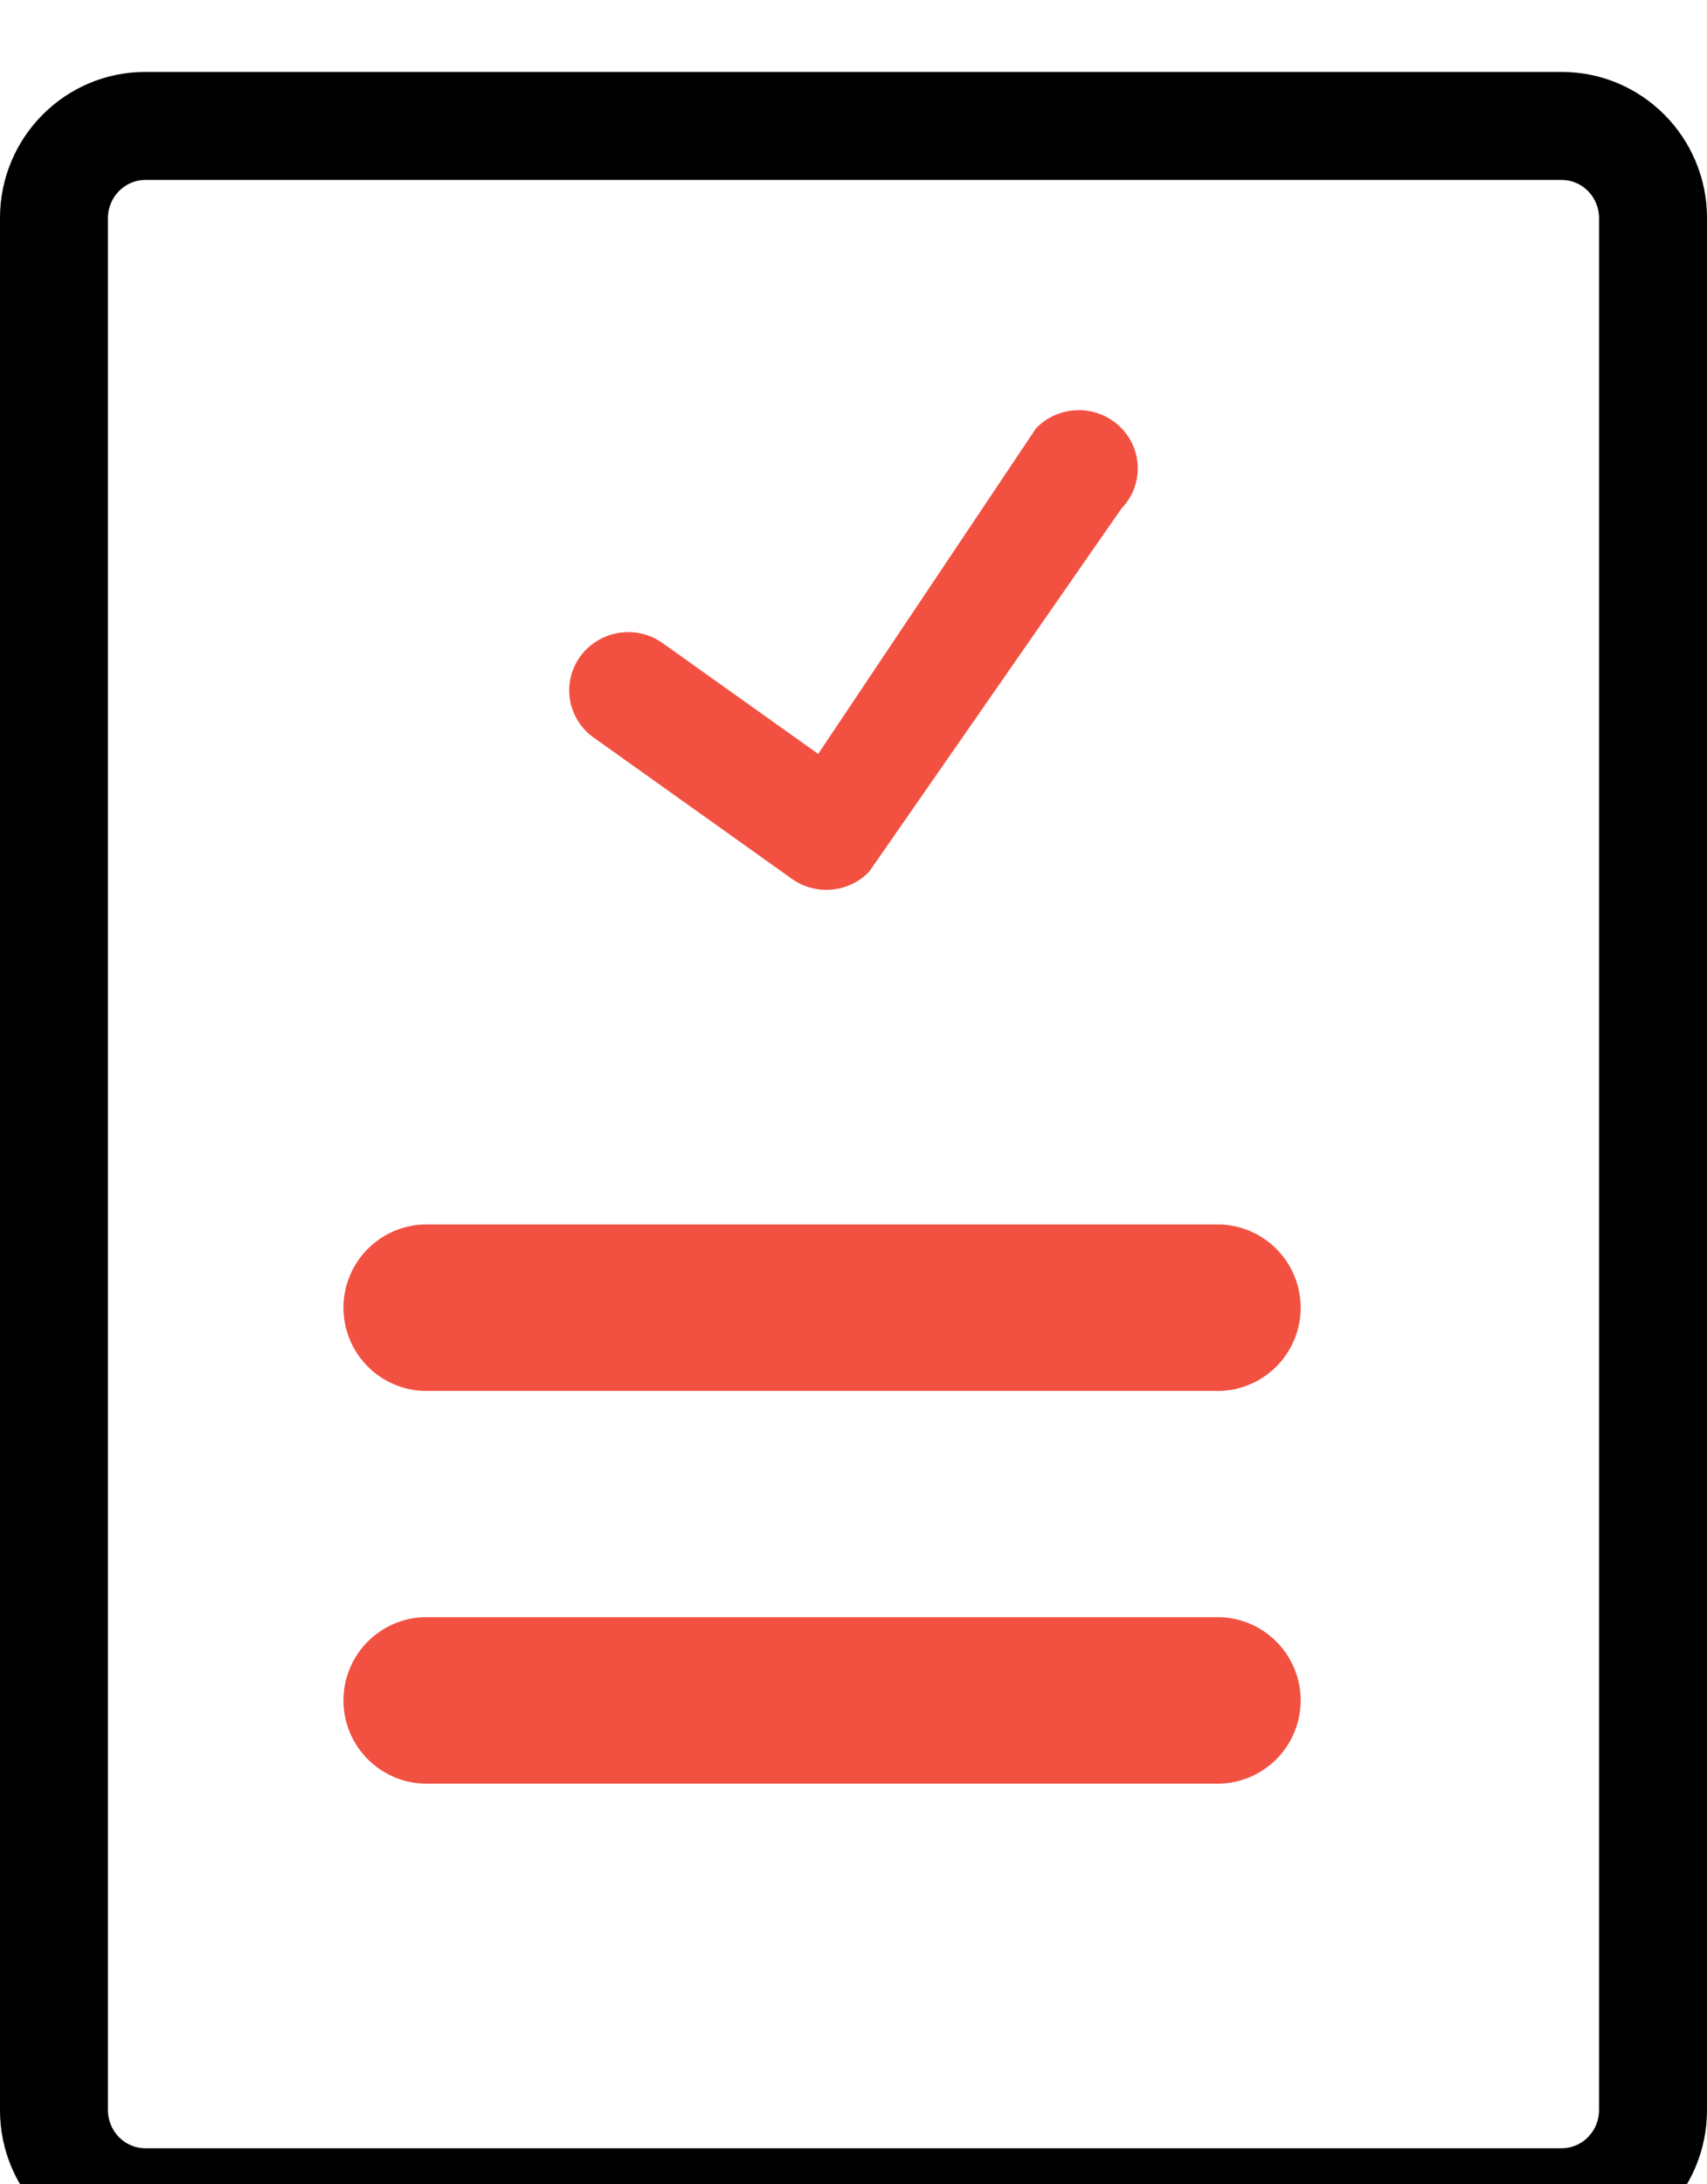
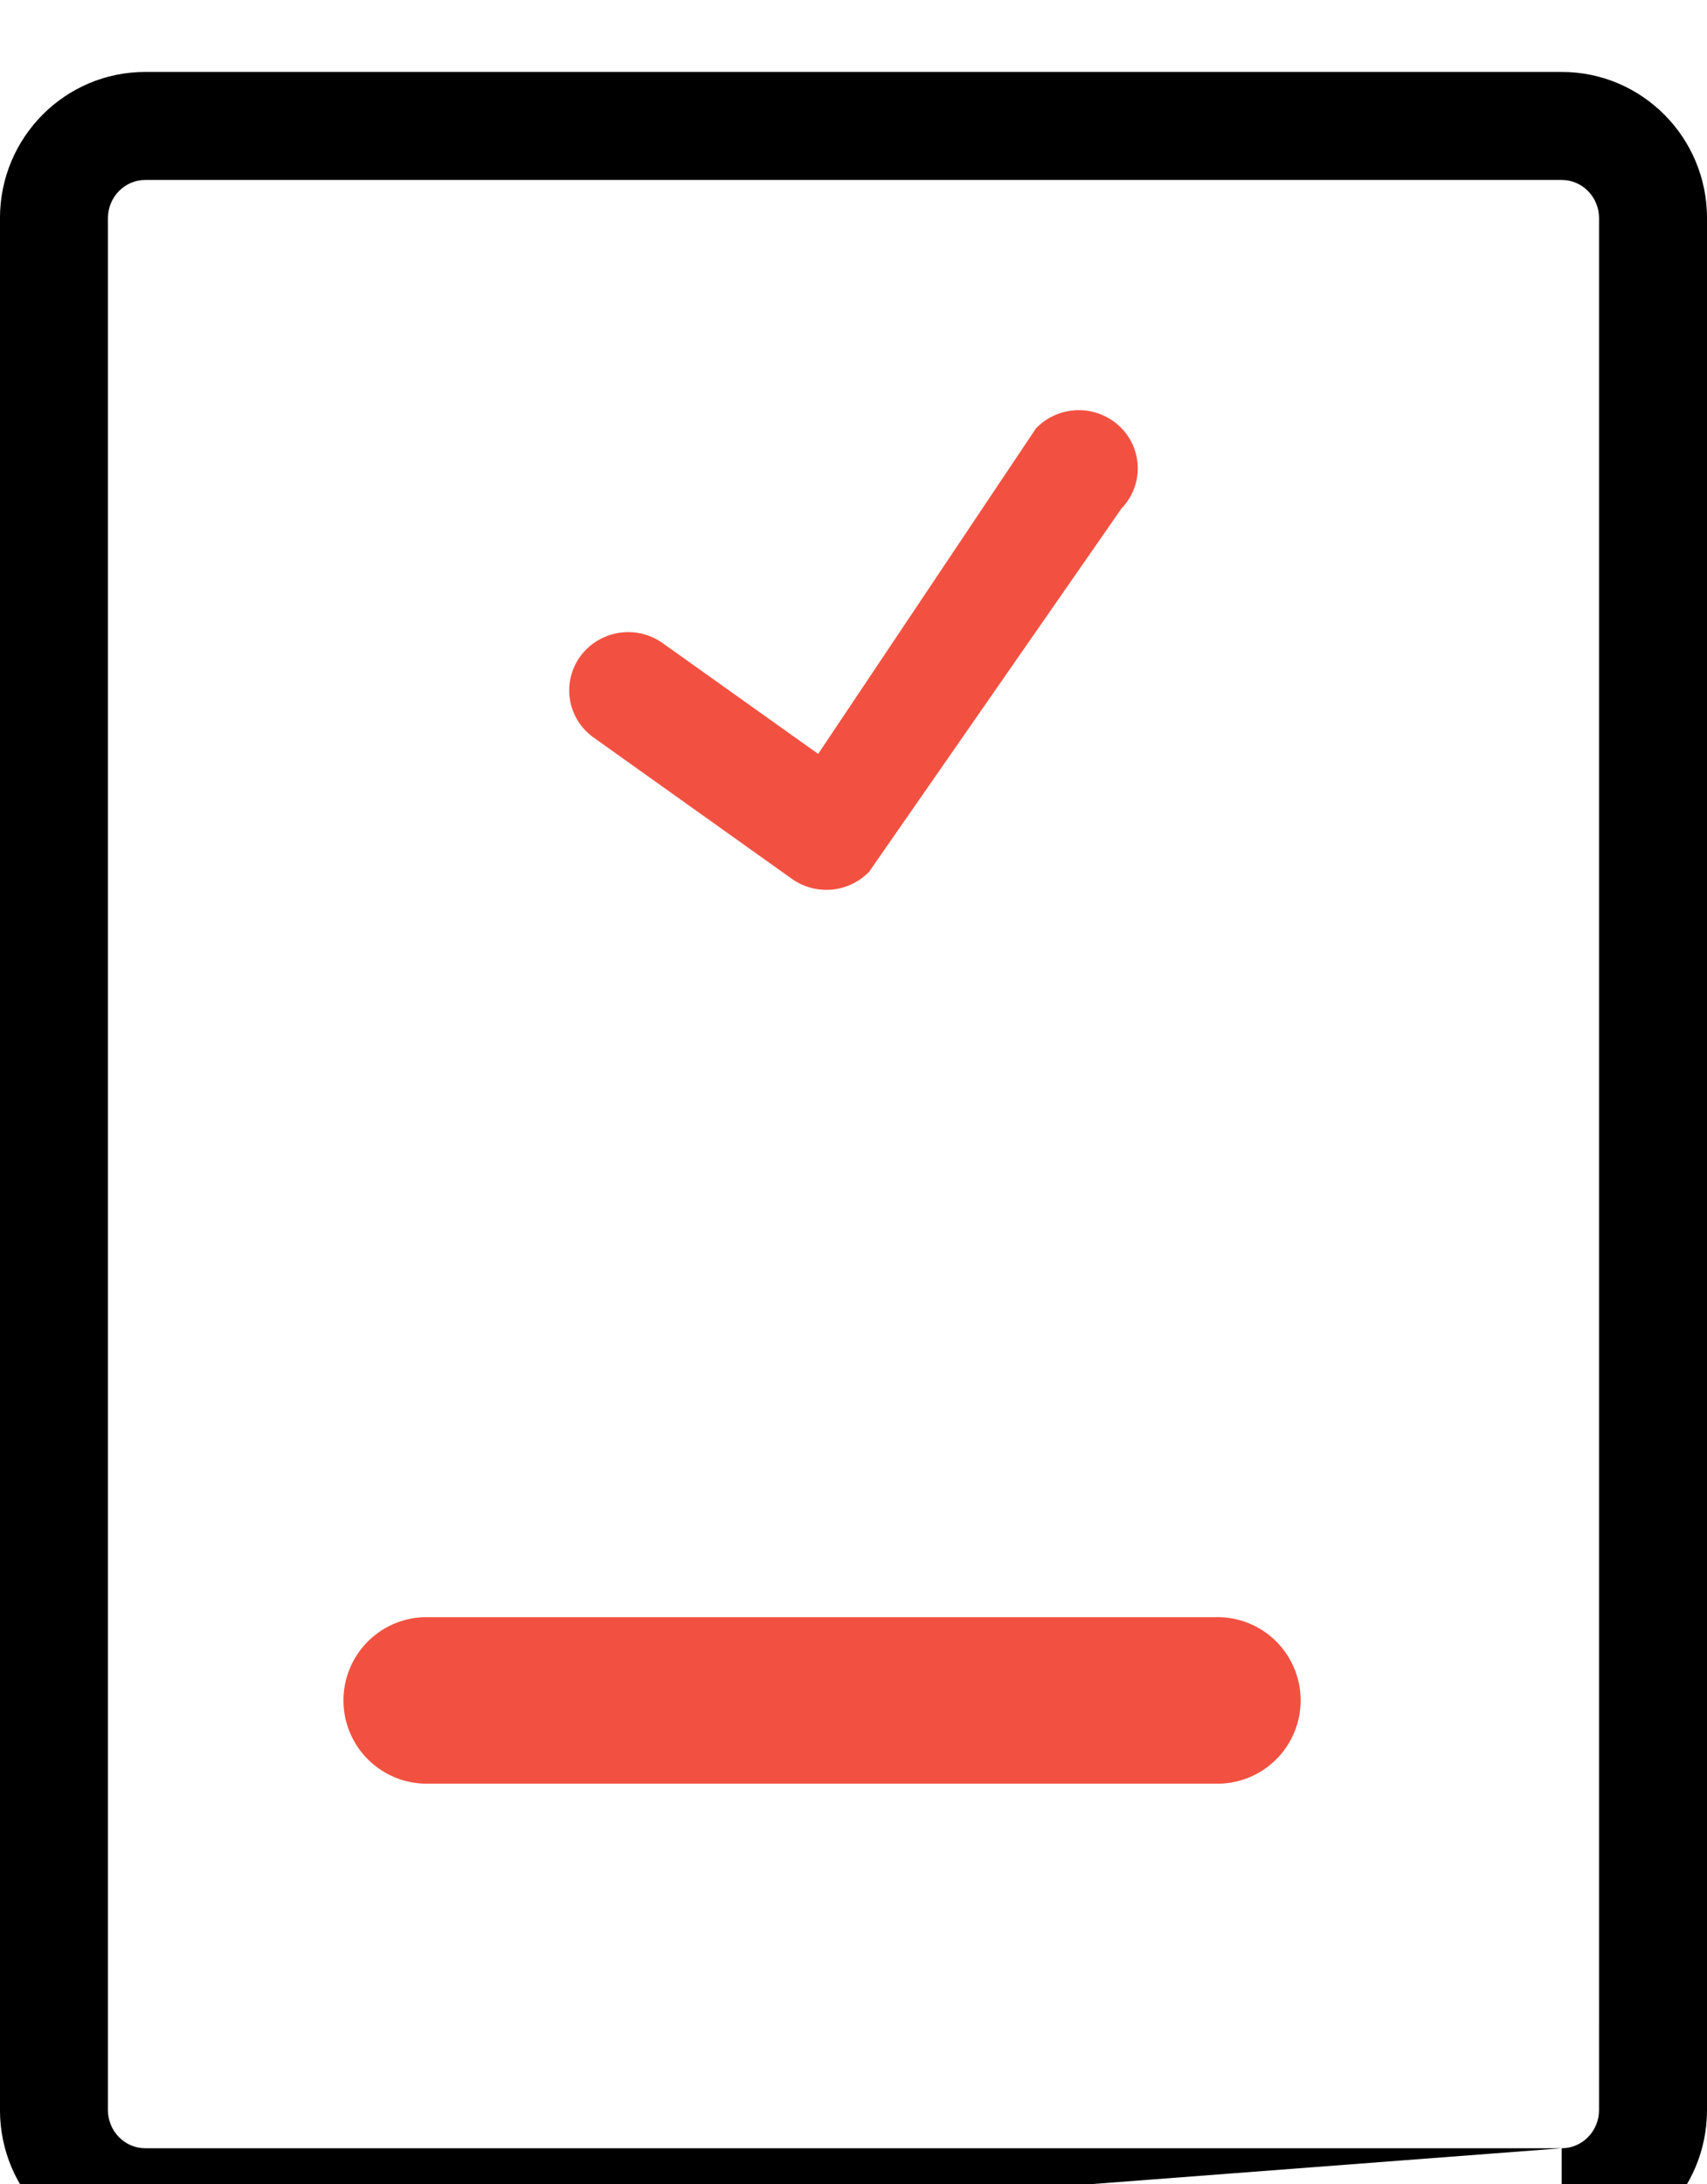
<svg xmlns="http://www.w3.org/2000/svg" viewBox="9 6.01 71.15 91">
  <defs>
    <filter id="Path_14817" x="23.726" y="13.949" width="41.699" height="38.132" filterUnits="userSpaceOnUse">
      <feOffset dy="3" />
      <feGaussianBlur stdDeviation="3" result="blur" />
      <feFlood flood-opacity="0.161" />
      <feComposite operator="in" in2="blur" />
      <feComposite in="SourceGraphic" />
    </filter>
    <filter id="Path_14879" x="0" y="0" width="89.152" height="109" filterUnits="userSpaceOnUse">
      <feOffset dy="3" />
      <feGaussianBlur stdDeviation="3" result="blur-2" />
      <feFlood flood-opacity="0.161" />
      <feComposite operator="in" in2="blur-2" />
      <feComposite in="SourceGraphic" />
    </filter>
    <filter id="Path_14891" x="14.324" y="64.383" width="57.893" height="24.934" filterUnits="userSpaceOnUse">
      <feOffset dy="3" />
      <feGaussianBlur stdDeviation="3" result="blur-3" />
      <feFlood flood-opacity="0.161" />
      <feComposite operator="in" in2="blur-3" />
      <feComposite in="SourceGraphic" />
    </filter>
    <filter id="Path_14892" x="14.324" y="48.022" width="57.893" height="24.934" filterUnits="userSpaceOnUse">
      <feOffset dy="3" />
      <feGaussianBlur stdDeviation="3" result="blur-4" />
      <feFlood flood-opacity="0.161" />
      <feComposite operator="in" in2="blur-4" />
      <feComposite in="SourceGraphic" />
    </filter>
  </defs>
  <g id="Group_570" data-name="Group 570" transform="translate(-318.782 -1949.957)">
    <g id="iconfinder_1737369_answer_circle_okay_tick_icon" transform="translate(352.012 1970.551)">
      <g transform="matrix(1, 0, 0, 1, -33.23, -20.59)" filter="url(#Path_14817)">
        <path id="Path_14817-2" data-name="Path 14817" d="M152.491,169.659l-9.339,13.951-6.9-4.913a1.98,1.98,0,0,0-2.734.43,1.907,1.907,0,0,0,.438,2.69l8.261,5.885a1.982,1.982,0,0,0,2.545-.211l10.519-15.134a1.9,1.9,0,0,0-.026-2.724A1.98,1.98,0,0,0,152.491,169.659Z" transform="translate(-99.92 -148.49)" fill="#f25141" stroke="#f25141" stroke-width="1" />
      </g>
    </g>
    <g transform="matrix(1, 0, 0, 1, 318.78, 1949.96)" filter="url(#Path_14879)">
      <g id="Path_14879-2" data-name="Path 14879" transform="translate(-16.74 -8.86)" fill="none" stroke-linecap="round" stroke-miterlimit="10">
        <path d="M96.892,99.773a6.074,6.074,0,0,1-6.056,6.091H31.8a6.074,6.074,0,0,1-6.056-6.091V20.955A6.074,6.074,0,0,1,31.8,14.864h59.04a6.074,6.074,0,0,1,6.056,6.091V99.773Z" stroke="none" />
-         <path d="M 90.836 101.364 C 91.694 101.364 92.392 100.65 92.392 99.773 L 92.393 95.273 L 92.393 20.955 C 92.393 20.078 91.695 19.364 90.837 19.364 L 31.797 19.364 C 30.939 19.364 30.241 20.078 30.241 20.955 L 30.241 99.773 C 30.241 100.65 30.939 101.364 31.797 101.364 L 90.836 101.364 M 90.836 105.864 L 31.797 105.864 C 28.453 105.864 25.741 103.137 25.741 99.773 L 25.741 20.955 C 25.741 17.591 28.453 14.864 31.797 14.864 L 90.837 14.864 C 94.181 14.864 96.893 17.591 96.893 20.955 L 96.892 99.773 C 96.892 103.137 94.18 105.864 90.836 105.864 Z" stroke="none" fill="#000" />
+         <path d="M 90.836 101.364 C 91.694 101.364 92.392 100.65 92.392 99.773 L 92.393 95.273 L 92.393 20.955 C 92.393 20.078 91.695 19.364 90.837 19.364 L 31.797 19.364 C 30.939 19.364 30.241 20.078 30.241 20.955 L 30.241 99.773 C 30.241 100.65 30.939 101.364 31.797 101.364 L 90.836 101.364 L 31.797 105.864 C 28.453 105.864 25.741 103.137 25.741 99.773 L 25.741 20.955 C 25.741 17.591 28.453 14.864 31.797 14.864 L 90.837 14.864 C 94.181 14.864 96.893 17.591 96.893 20.955 L 96.892 99.773 C 96.892 103.137 94.18 105.864 90.836 105.864 Z" stroke="none" fill="#000" />
      </g>
    </g>
    <g transform="matrix(1, 0, 0, 1, 318.78, 1949.96)" filter="url(#Path_14891)">
      <path id="Path_14891-2" data-name="Path 14891" d="M48.569,27.934H15.324a3.47,3.47,0,0,1,0-6.934H48.569a3.47,3.47,0,0,1,0,6.934Z" transform="translate(11.32 49.38)" fill="#f25141" />
    </g>
    <g transform="matrix(1, 0, 0, 1, 318.78, 1949.96)" filter="url(#Path_14892)">
-       <path id="Path_14892-2" data-name="Path 14892" d="M48.569,27.934H15.324a3.47,3.47,0,0,1,0-6.934H48.569a3.47,3.47,0,0,1,0,6.934Z" transform="translate(11.32 33.02)" fill="#f25141" />
-     </g>
+       </g>
  </g>
</svg>